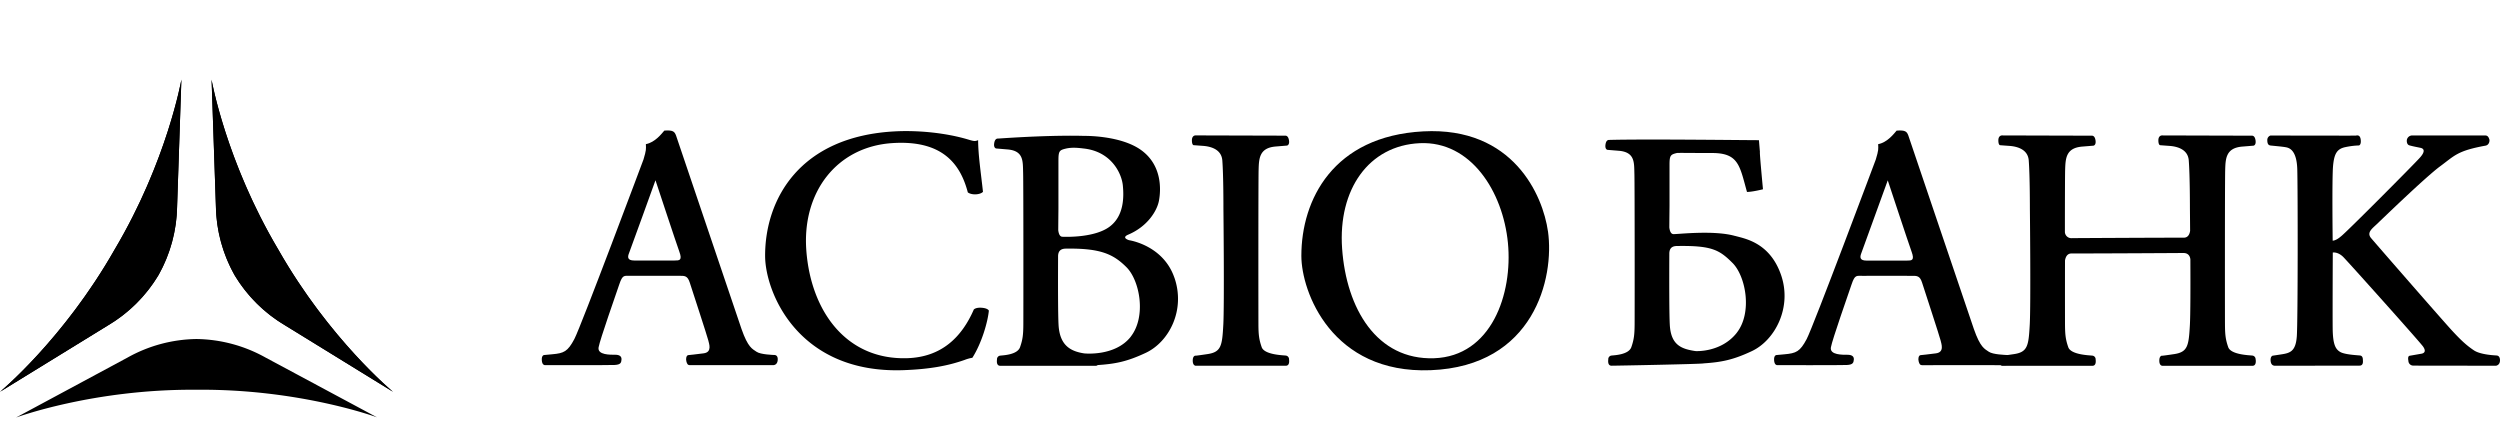
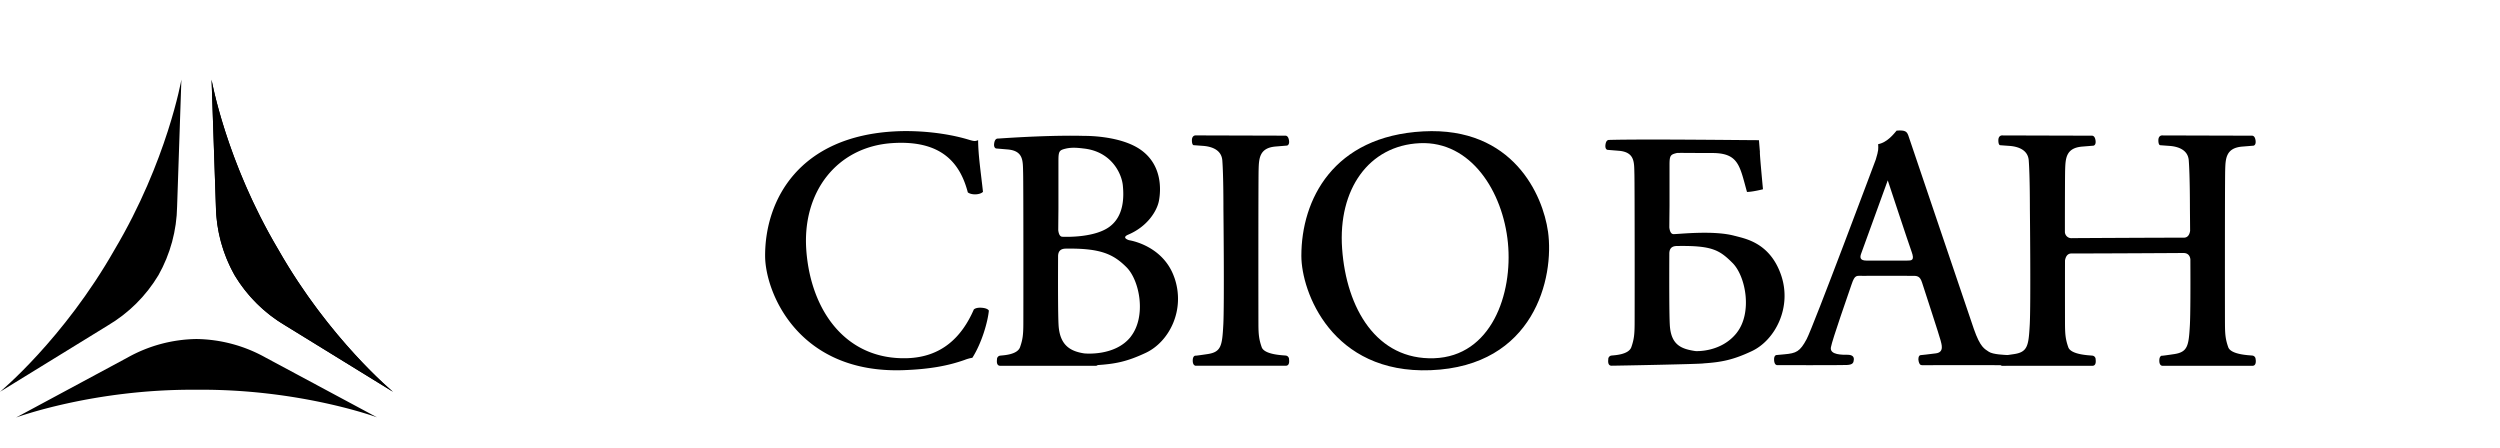
<svg xmlns="http://www.w3.org/2000/svg" id="Слой_1" data-name="Слой 1" viewBox="0 0 1876 336">
  <defs>
    <style>.cls-1{clip-path:url(#clip-path);}.cls-2{clip-path:url(#clip-path-2);}</style>
    <clipPath id="clip-path">
      <path d="M86,187.29C47.73,254.57,0,294,0,294l80.91-49.76a108.83,108.83,0,0,0,38-37.77,108.93,108.93,0,0,0,14-51.74l3.2-95s-10.6,61-50.11,127.56" />
    </clipPath>
    <clipPath id="clip-path-2">
      <path d="M162,154.68a109.16,109.16,0,0,0,14,51.74,108.89,108.89,0,0,0,38,37.77L294.92,294s-47.75-39.38-86.05-106.66c-39.51-66.58-50.1-127.56-50.1-127.56Z" />
    </clipPath>
  </defs>
-   <path d="M86,187.29C47.73,254.57,0,294,0,294l80.91-49.76a108.83,108.83,0,0,0,38-37.77,108.93,108.93,0,0,0,14-51.74l3.2-95s-10.6,61-50.11,127.56" />
  <g class="cls-1">
    <rect x="-6.37" y="56.15" width="148.88" height="241.38" transform="translate(-9.66 4.03) rotate(-3.17)" />
  </g>
  <path d="M162,154.68a109.16,109.16,0,0,0,14,51.74,108.89,108.89,0,0,0,38,37.77L294.92,294s-47.75-39.38-86.05-106.66c-39.51-66.58-50.1-127.56-50.1-127.56Z" />
  <g class="cls-2">
    <rect x="106.15" y="102.4" width="241.38" height="148.88" transform="translate(37.74 393.57) rotate(-86.83)" />
  </g>
  <path d="M95.68,268.33a108.88,108.88,0,0,1,51.77-13.93,109.09,109.09,0,0,1,51.77,13.87l83.71,44.9s-58-21.46-135.46-20.7C70.05,291.82,12,313.34,12,313.34Z" />
-   <path d="M581,266.39c-.71-.08-10.24-.28-13.32-2.44s-6.37-3.05-11.26-17.11S508.4,104.59,507.29,101.66,505,97.5,498.51,98c-1.88,2.16-6.87,8.85-13.85,10.16.15,3.8.39,4.25-1.78,11.51,0,0-46.88,125.3-51.88,134.74s-7.85,10.65-16.55,11.43c-5.51.51-6.05.54-6.07.56h0s-2.08,0-1.81,3.93c.23,3.71,2.19,3.64,2.19,3.64s47.76.13,52.43-.1,5-1.8,5.18-4-1.15-3.66-4.67-3.67-13.55.3-12.52-5.56,13.21-40.35,15.53-47.26c2.53-7.55,3.75-6.3,8.17-6.41s31.83.09,36.44,0,6.62-.06,8.29,5.12,13.3,40.73,13.9,43.37,3,8.83-3.51,9.68-10,1.18-11.48,1.33-2,2.65-1.49,4.62,1,3.06,3.07,2.92,58,.07,62.15,0c0,0,3,.1,3.34-3.68s-1.85-3.9-2.56-4m-74.73-70.85H475.85c-4.9,0-5.05-2.46-3.89-5.34s19.91-54.87,19.91-54.87,15.91,48.17,17.9,53.56c2.46,6.65,0,6.65-3.46,6.65" />
  <path d="M1505.75,266.39c-.73-.08-10.26-.28-13.35-2.44s-6.34-3.05-11.23-17.11S1433.09,104.59,1432,101.66s-2.28-4.16-8.77-3.64c-1.9,2.16-6.86,8.85-13.86,10.16.15,3.8.4,4.25-1.77,11.51,0,0-46.87,125.3-51.87,134.74s-7.87,10.65-16.58,11.43c-5.5.51-6.05.54-6.06.56h0s-2.07,0-1.81,3.93c.24,3.71,2.19,3.64,2.19,3.64s47.76.13,52.42-.1,5-1.8,5.22-4-1.17-3.66-4.69-3.67-13.55.3-12.52-5.56,13.2-40.35,15.52-47.26c2.53-7.55,3.78-6.3,8.16-6.41s31.85.09,36.46,0,6.63-.06,8.29,5.12,13.3,40.73,13.9,43.37,3,8.83-3.53,9.68-9.93,1.18-11.47,1.33-2,2.65-1.49,4.62,1,3.06,3.07,2.92,58,.07,62.14,0c0,0,3,.1,3.36-3.68s-1.85-3.9-2.55-4M1431,195.54h-30.45c-4.91,0-5-2.46-3.9-5.34s19.92-54.87,19.92-54.87,15.9,48.17,17.89,53.56c2.45,6.65,0,6.65-3.46,6.65" />
  <path d="M897.41,274.45c3.53,0,64.27,0,67.46,0s2.45-4.31,2.43-4.78a2.77,2.77,0,0,0-2.46-2.86c-2.31-.27-16.1-.6-18.08-6.33s-2.4-9.35-2.44-17-.1-107.56.14-116.06.54-16.37,12.6-17.46l8.7-.72s2.1-.32,1.48-4-2.53-3.45-3-3.44-67.23-.19-67.23-.19-2.61,0-2.61,3.69,1.34,3.65,1.34,3.65l6.82.5c5.64.38,14,2.4,14.66,10.92.9,11.71.83,36.2.83,36.2s.77,71.88-.09,87.28-1.49,20.3-11.72,21.84-9.15,1.19-9.15,1.19-2.08-.09-2.06,3.77,2.22,3.83,2.43,3.83" />
  <path d="M881.22,208.26c-8.45-24.36-33.92-28-33.92-28s-6.29-1.8-.61-4.21c14.38-6.13,21.55-17.75,23-25.48s2.57-26.13-13-37.67-43.19-10.92-43.19-10.92-21.51-.94-64.39,2c-.52,0-2.45-.28-3.05,3.44s1.47,4,1.47,4l8.7.73c12.07,1.09,11.27,8.94,11.53,17.44s.21,106.27.16,113.92-.46,11.27-2.47,17-12.53,6.07-14.86,6.35a2.74,2.74,0,0,0-2.45,2.84c0,.46-.79,4.76,2.4,4.79,2.57,0,44.26,0,63,0h8.78a2.09,2.09,0,0,0,1.38-.54c13.34-.89,22.07-2.59,36.17-9.22,17.36-8.19,29.88-32,21.39-56.42m-87-88.12c0-6.86.81-7.53,5.43-8.65,5.07-1.23,10.48-.45,13.71-.08,20.66,2.33,28.3,18.74,29.18,27.69s.8,23-10,31-31.18,7.69-35.41,7.51c-2-.1-2.76-2.46-3.06-4.95.07-9.57.14-16.13.14-16.13s0-24.64,0-36.38m54.32,132.42c-11.83,15.11-35,12.57-35,12.57-10.24-1.57-18.34-5.93-19.22-21.33-.45-8-.45-31.38-.36-51.92.14-2.54,1.06-5.41,6-5.36,25.78-.38,35.45,4.07,45.37,14s15,36.94,3.16,52.05" />
-   <path d="M1707.5,274.43c3.42,0,60.2,0,63.19-.06s2.44-3.49,2.42-4.22,0-3.14-2.12-3.38-11.6-.64-15-2.72-5.42-5.5-5.55-17.62.08-56.94.08-56.94,3.88-.71,8,3.49,57.48,63.73,59.82,67.16.9,4.89-1.28,5.28l-8.8,1.53c-1.75.26-1.1,3.33-1,3.85a3.64,3.64,0,0,0,3.72,3.55c3.37.08,62.12.08,62.12.08s2.93-.42,2.9-4.11-2.49-3.55-2.83-3.59-11.63-.41-16.7-3.8-9.22-7-16.52-14.92-57.18-65.18-60.67-69.32.71-7.1,4.3-10.51,36.66-35.42,47.51-43.39,12.81-11.64,34-15.48c2.88-.49,3.28-3.74,2.92-4.75s-.92-2.88-3-2.9-53.58,0-55.27,0a4.11,4.11,0,0,0-3.64,3.32s-.49,3.39,1.93,4.1,6.62,1.49,8.4,1.88,4.34,1.88-.49,7.3-56.39,57.23-59.39,59.2c-3.91,3.36-6.11,3.12-6.11,3.12s-.57-46.29.27-55.89,3.1-13,9.29-14.3a58.3,58.3,0,0,1,10.19-1.25s1.79-.37,1.29-4.38-3.06-3.08-3.73-3-64-.06-64-.06a3.5,3.5,0,0,0-2.37,3.24c0,2.46.45,4,2.43,4.25s9.15.8,11.91,1.39,7.71,2.81,8.15,16.23.5,114.62-.35,125.73-5,12.39-11.58,13.38l-6.61,1s-1.84.54-1.43,4.11,2.83,3.43,3.58,3.43" />
  <path d="M1161.58,173.58c-3.78-26.83-26-78.6-93.58-75s-91.49,51.3-91.46,93.44c0,26.87,22.76,88.64,97,85.78,77.62-3,93-69.21,88.07-104.18m-85.49,95.2c-43,1.44-65.82-37.25-69-82.28-3.14-44.35,19.93-77.36,58.3-79.1s62.38,36.37,66.12,74.77-12.41,85.16-55.44,86.61" />
  <path d="M730.81,232.12c-9.24,21.3-24.62,35.87-50,36.66-46.08,1.44-72.33-35.64-75.73-80.67-3.36-44.35,23.2-77.93,64.28-80.71,37.81-2.55,51.29,15.63,56.88,36.95,0,0,1.86,1.63,5.9,1.48s5.48-1.88,5.48-1.88c-1.43-13.41-3.59-27.42-3.64-38.77-2.46,1-3.34.75-7.71-.56-16.44-4.89-36.94-6.92-54.13-6.07-72.4,3.56-98.06,51.29-98,93.43,0,26.87,24.41,88.64,103.92,85.78,19.74-.72,33.54-3.31,46.07-7.78a27.87,27.87,0,0,1,5.53-1.5c7.18-11.29,11.6-27.19,12.38-35.36,0,0-.58-1.76-5.13-2.16s-6,1.16-6,1.16" />
  <path d="M1302,177.06c-15.93-4.52-43.1-1.24-46.26-1.38-2-.09-2.77-2.45-3.08-5,.07-9.57.15-16.11.15-16.11s0-19.34,0-31.08c0-6.85.82-7.53,5.45-8.66.86-.21,10,0,26.49,0,20-.06,20.72,9.66,26.19,29.2,4.19,0,12-2,12-2s-2.67-27.9-2.29-27.92l-.74-8.92c-10,0-85.07-.93-112.15-.2-.52,0-2.46-.27-3,3.45s1.47,4,1.47,4,1.76.16,8.71.71c12.07,1.12,11.27,8.94,11.52,17.45s.23,105.2.16,112.85-.47,11.27-2.45,17-12.57,6.08-14.89,6.35a2.74,2.74,0,0,0-2.43,2.84c0,.46-.78,4.76,2.41,4.79,2.55,0,68.6-1.23,69.18-1.76,13.35-.89,22.1-2.58,36.18-9.21,17.4-8.21,30.31-32.83,21.85-57.21s-27.28-27.19-34.36-29.2m1.22,72.61c-11.84,15.11-31.09,13.79-31.09,13.79-10.25-1.57-18.37-4.26-19.22-19.66-.46-8-.46-33.32-.36-53.87.14-2.52,1-5.39,6-5.32,25.79-.39,31.54,2.83,41.45,12.75s15,37.21,3.19,52.31" />
  <path d="M1692.6,269.67a2.75,2.75,0,0,0-2.45-2.86c-2.3-.27-16.11-.6-18.1-6.33s-2.38-9.36-2.43-17-.1-107.55.16-116,.53-16.37,12.59-17.46l8.7-.71s2.06-.32,1.48-4.05-2.53-3.45-3.07-3.44-67.23-.19-67.23-.19-2.61,0-2.61,3.69,1.36,3.65,1.36,3.65,3.87.3,6.81.5c5.65.38,14,2.39,14.64,10.93.91,11.7.87,36.19.87,36.19s.07,6.79.14,16.65c-.4,2.63-1.62,5.11-4.7,5.11-24.15,0-79.55.32-84,.36a4.84,4.84,0,0,1-5.26-4.54c0-22.71.07-43.06.18-46.69.28-8.53.54-16.37,12.59-17.46l8.71-.71s2.08-.32,1.49-4.05-2.56-3.45-3.08-3.44-67.22-.19-67.22-.19-2.6,0-2.6,3.69,1.33,3.65,1.33,3.65,3.87.3,6.82.5c5.65.38,14,2.39,14.65,10.93.9,11.7.86,36.19.86,36.19s.77,71.88-.11,87.28-1.5,20.3-11.72,21.84-9.15,1.19-9.15,1.19-2.07-.1-2,3.77,2.22,3.83,2.43,3.83c3.53,0,64.25,0,67.45,0s2.47-4.31,2.44-4.78a2.77,2.77,0,0,0-2.47-2.86c-2.29-.27-16.08-.6-18.07-6.33s-2.39-9.36-2.45-17c0-3.37-.06-24.61,0-48.06.44-2.66,1.67-5.26,4.82-5.26,24.14,0,79.54-.32,84-.36,4,0,5,2.71,5.26,4.7.1,19.85.06,41.63-.36,49.32-.88,15.39-1.52,20.3-11.74,21.84s-9.14,1.19-9.14,1.19-2.09-.1-2.07,3.77,2.22,3.83,2.43,3.83c3.54,0,64.28,0,67.45,0s2.48-4.31,2.44-4.78" />
</svg>